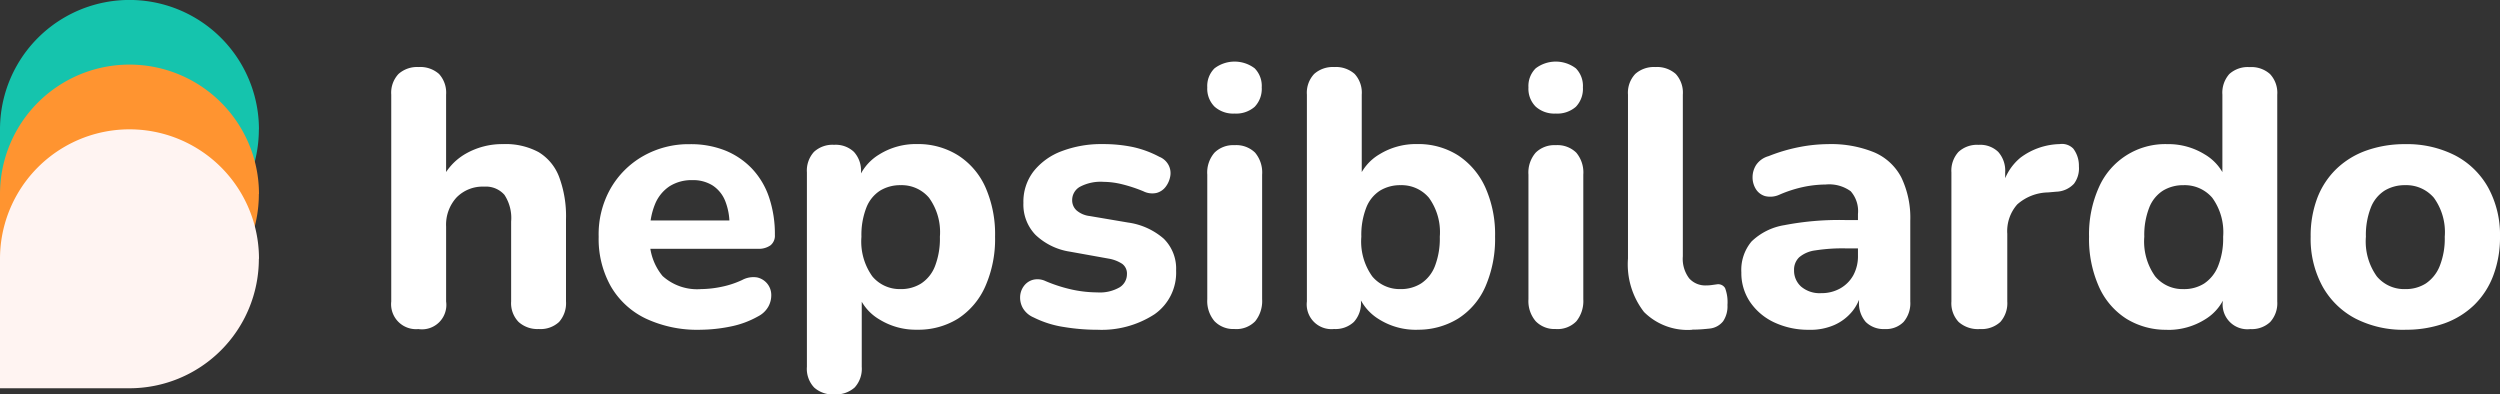
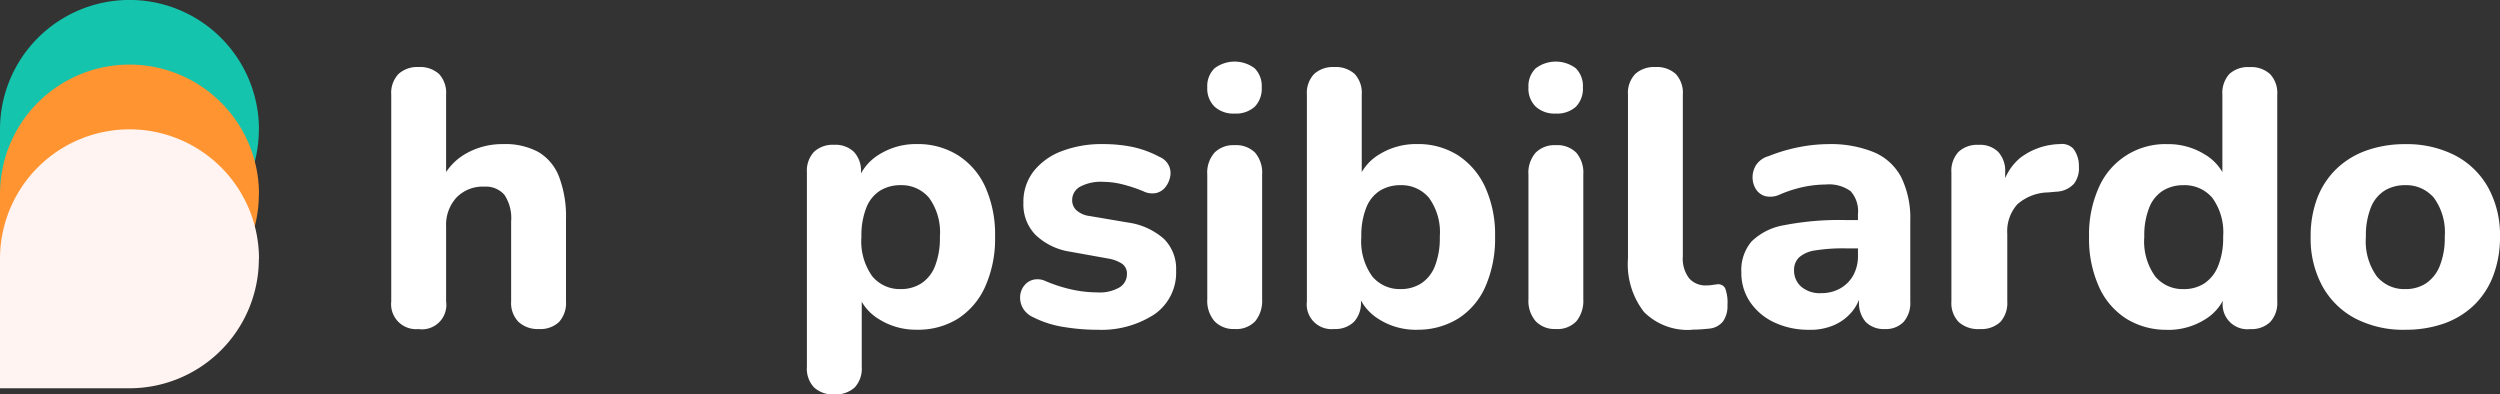
<svg xmlns="http://www.w3.org/2000/svg" id="katman_1" data-name="katman 1" width="193.158" height="30.476" viewBox="0 0 193.158 30.476">
  <rect x="0" y="0" width="193.158" height="30.476" fill="#333333" stroke="none" />
  <g id="Group_2" data-name="Group 2">
    <g id="Group_1" data-name="Group 1" transform="translate(30.229 4.759)">
      <path id="Path_1" data-name="Path 1" d="M105.016,37.875a1.927,1.927,0,0,1-2.106-2.133V19.766a2.114,2.114,0,0,1,.561-1.6,2.152,2.152,0,0,1,1.545-.535,2.181,2.181,0,0,1,1.586.535,2.144,2.144,0,0,1,.546,1.6v6.709h-.394a4.5,4.5,0,0,1,1.909-2.147,5.679,5.679,0,0,1,2.89-.743,5.374,5.374,0,0,1,2.738.617,3.807,3.807,0,0,1,1.586,1.909,8.674,8.674,0,0,1,.535,3.284v6.345a2.181,2.181,0,0,1-.535,1.586,2.1,2.1,0,0,1-1.571.546,2.164,2.164,0,0,1-1.557-.546,2.08,2.08,0,0,1-.576-1.586V29.565a3.245,3.245,0,0,0-.52-2.062,1.9,1.9,0,0,0-1.557-.632,2.82,2.82,0,0,0-2.147.843,3.121,3.121,0,0,0-.8,2.247v5.784a1.885,1.885,0,0,1-2.133,2.133Z" transform="translate(-102.91 -17.21)" fill="#fff" />
-       <path id="Path_2" data-name="Path 2" d="M165.311,52.26a9.379,9.379,0,0,1-4.2-.869,6.224,6.224,0,0,1-2.694-2.485,7.458,7.458,0,0,1-.94-3.83,7.16,7.16,0,0,1,.914-3.719,6.735,6.735,0,0,1,2.511-2.511,7.1,7.1,0,0,1,3.622-.925,7.178,7.178,0,0,1,2.738.491,5.943,5.943,0,0,1,2.062,1.4,6.009,6.009,0,0,1,1.319,2.218,8.88,8.88,0,0,1,.449,2.905.951.951,0,0,1-.338.8,1.553,1.553,0,0,1-.984.267h-8.786V43.815h7.047l-.449.394a4.8,4.8,0,0,0-.338-1.924,2.565,2.565,0,0,0-.969-1.178,2.823,2.823,0,0,0-1.557-.408,3.168,3.168,0,0,0-1.768.476,3.028,3.028,0,0,0-1.122,1.389,5.488,5.488,0,0,0-.394,2.177v.223a4.363,4.363,0,0,0,.981,3.143,3.982,3.982,0,0,0,2.976,1.01,8.083,8.083,0,0,0,1.53-.167,7.114,7.114,0,0,0,1.642-.535,1.822,1.822,0,0,1,1.152-.2,1.4,1.4,0,0,1,.773.464,1.376,1.376,0,0,1,.323.828,1.811,1.811,0,0,1-.211.94,1.883,1.883,0,0,1-.8.773,7.152,7.152,0,0,1-2.188.8,11.91,11.91,0,0,1-2.3.238Z" transform="translate(-141.451 -31.54)" fill="#fff" />
      <path id="Path_3" data-name="Path 3" d="M214.346,57.243a2.157,2.157,0,0,1-1.545-.535,2.1,2.1,0,0,1-.561-1.6V40.088a2.148,2.148,0,0,1,.546-1.586,2.108,2.108,0,0,1,1.557-.546,2.043,2.043,0,0,1,1.53.546,2.148,2.148,0,0,1,.546,1.586V42l-.308-1.1a3.884,3.884,0,0,1,1.7-2.188,5.337,5.337,0,0,1,2.934-.814,5.816,5.816,0,0,1,3.172.869,5.661,5.661,0,0,1,2.118,2.47,8.981,8.981,0,0,1,.743,3.819,9.024,9.024,0,0,1-.758,3.845,5.7,5.7,0,0,1-2.106,2.485,5.8,5.8,0,0,1-3.172.855,5.333,5.333,0,0,1-2.89-.787,3.787,3.787,0,0,1-1.683-2.05h.308v5.7a2.144,2.144,0,0,1-.546,1.6,2.181,2.181,0,0,1-1.586.535Zm5.138-8.14a2.9,2.9,0,0,0,1.586-.435,2.811,2.811,0,0,0,1.066-1.334,5.888,5.888,0,0,0,.379-2.274,4.517,4.517,0,0,0-.843-3.017,2.764,2.764,0,0,0-2.188-.969,2.989,2.989,0,0,0-1.586.42,2.729,2.729,0,0,0-1.066,1.319,5.807,5.807,0,0,0-.379,2.247,4.634,4.634,0,0,0,.843,3.061,2.749,2.749,0,0,0,2.191.981Z" transform="translate(-180.125 -31.526)" fill="#fff" />
      <path id="Path_4" data-name="Path 4" d="M274.248,52.246a15.957,15.957,0,0,1-2.526-.211,7.85,7.85,0,0,1-2.359-.743,1.761,1.761,0,0,1-.828-.717,1.651,1.651,0,0,1-.212-.9,1.465,1.465,0,0,1,.294-.814,1.293,1.293,0,0,1,.7-.476,1.445,1.445,0,0,1,.969.1,11.543,11.543,0,0,0,2.121.673,9.314,9.314,0,0,0,1.868.2,3.062,3.062,0,0,0,1.739-.394,1.19,1.19,0,0,0,.561-1.01.928.928,0,0,0-.364-.8,2.765,2.765,0,0,0-1.066-.408l-2.976-.535a4.935,4.935,0,0,1-2.653-1.292,3.365,3.365,0,0,1-.94-2.47A3.842,3.842,0,0,1,269.366,40a4.989,4.989,0,0,1,2.177-1.557A8.575,8.575,0,0,1,274.7,37.9a11.276,11.276,0,0,1,2.315.223,7.956,7.956,0,0,1,2.062.758,1.39,1.39,0,0,1,.717.646,1.341,1.341,0,0,1,.126.869,1.87,1.87,0,0,1-.35.8,1.3,1.3,0,0,1-.7.476,1.525,1.525,0,0,1-1.025-.126A11.549,11.549,0,0,0,276.187,41a6.084,6.084,0,0,0-1.4-.182,3.414,3.414,0,0,0-1.868.394,1.179,1.179,0,0,0-.576,1.01,1.057,1.057,0,0,0,.338.8,1.875,1.875,0,0,0,1.01.435l2.976.505a5.3,5.3,0,0,1,2.752,1.248,3.245,3.245,0,0,1,.955,2.456,3.916,3.916,0,0,1-1.671,3.384,7.5,7.5,0,0,1-4.45,1.193Z" transform="translate(-219.733 -31.526)" fill="#fff" />
      <path id="Path_5" data-name="Path 5" d="M319.656,20.215a2.157,2.157,0,0,1-1.545-.535,1.957,1.957,0,0,1-.561-1.486,1.917,1.917,0,0,1,.561-1.475,2.573,2.573,0,0,1,3.1,0,1.937,1.937,0,0,1,.546,1.475,2,2,0,0,1-.546,1.5,2.172,2.172,0,0,1-1.557.52Zm0,16.646a2.02,2.02,0,0,1-1.545-.6,2.406,2.406,0,0,1-.561-1.7V24.933a2.343,2.343,0,0,1,.561-1.7,2.054,2.054,0,0,1,1.545-.576,2.08,2.08,0,0,1,1.586.576,2.379,2.379,0,0,1,.546,1.7v9.629a2.482,2.482,0,0,1-.535,1.7,2.025,2.025,0,0,1-1.6.6Z" transform="translate(-254.501 -16.2)" fill="#fff" />
      <path id="Path_6" data-name="Path 6" d="M352.244,37.93a5.337,5.337,0,0,1-2.934-.814,3.881,3.881,0,0,1-1.7-2.188L347.92,34v1.739a2.148,2.148,0,0,1-.546,1.586,2.07,2.07,0,0,1-1.53.546,1.909,1.909,0,0,1-2.1-2.133V19.766a2.114,2.114,0,0,1,.561-1.6,2.152,2.152,0,0,1,1.545-.535,2.181,2.181,0,0,1,1.586.535,2.144,2.144,0,0,1,.546,1.6v6.653h-.308a3.823,3.823,0,0,1,1.683-2.05,5.372,5.372,0,0,1,2.89-.787,5.732,5.732,0,0,1,3.172.869,5.833,5.833,0,0,1,2.106,2.47,8.845,8.845,0,0,1,.758,3.819,9.209,9.209,0,0,1-.743,3.845,5.559,5.559,0,0,1-2.118,2.485,5.882,5.882,0,0,1-3.172.855Zm-1.263-3.143a2.9,2.9,0,0,0,1.586-.435,2.811,2.811,0,0,0,1.066-1.334,5.889,5.889,0,0,0,.379-2.274,4.517,4.517,0,0,0-.843-3.017,2.764,2.764,0,0,0-2.188-.969,2.989,2.989,0,0,0-1.586.42,2.729,2.729,0,0,0-1.066,1.319,5.807,5.807,0,0,0-.379,2.247,4.634,4.634,0,0,0,.843,3.061,2.749,2.749,0,0,0,2.191.981Z" transform="translate(-272.998 -17.21)" fill="#fff" />
      <path id="Path_7" data-name="Path 7" d="M404.136,20.215a2.157,2.157,0,0,1-1.545-.535,1.947,1.947,0,0,1-.561-1.486,1.917,1.917,0,0,1,.561-1.475,2.573,2.573,0,0,1,3.1,0,1.937,1.937,0,0,1,.546,1.475,2,2,0,0,1-.546,1.5,2.172,2.172,0,0,1-1.557.52Zm0,16.646a2.02,2.02,0,0,1-1.545-.6,2.393,2.393,0,0,1-.561-1.7V24.933a2.343,2.343,0,0,1,.561-1.7,2.054,2.054,0,0,1,1.545-.576,2.08,2.08,0,0,1,1.586.576,2.379,2.379,0,0,1,.546,1.7v9.629a2.482,2.482,0,0,1-.535,1.7,2.025,2.025,0,0,1-1.6.6Z" transform="translate(-314.166 -16.2)" fill="#fff" />
      <path id="Path_8" data-name="Path 8" d="M433.18,37.93a4.765,4.765,0,0,1-3.733-1.375,6.01,6.01,0,0,1-1.237-4.127V19.766a2.114,2.114,0,0,1,.561-1.6,2.152,2.152,0,0,1,1.545-.535,2.181,2.181,0,0,1,1.586.535,2.144,2.144,0,0,1,.546,1.6V32.258a2.493,2.493,0,0,0,.491,1.7,1.664,1.664,0,0,0,1.3.546,3,3,0,0,0,.435-.029c.141-.018.276-.038.408-.056a.617.617,0,0,1,.632.294,3.061,3.061,0,0,1,.182,1.3,2.058,2.058,0,0,1-.338,1.263,1.525,1.525,0,0,1-1.04.561c-.167.018-.376.038-.617.056s-.488.026-.728.026Z" transform="translate(-332.656 -17.21)" fill="#fff" />
      <path id="Path_9" data-name="Path 9" d="M463.309,52.239a6.194,6.194,0,0,1-2.752-.576,4.619,4.619,0,0,1-1.854-1.572,3.986,3.986,0,0,1-.673-2.288,3.416,3.416,0,0,1,.787-2.385,4.741,4.741,0,0,1,2.541-1.263,22.256,22.256,0,0,1,4.673-.394h1.489V45.95h-1.46a13.644,13.644,0,0,0-2.315.156,2.386,2.386,0,0,0-1.248.535,1.323,1.323,0,0,0-.394,1,1.65,1.65,0,0,0,.546,1.263,2.207,2.207,0,0,0,1.557.505,2.911,2.911,0,0,0,1.46-.364,2.629,2.629,0,0,0,1.01-1.01,3.083,3.083,0,0,0,.364-1.545v-3.2a2.313,2.313,0,0,0-.561-1.754,2.84,2.84,0,0,0-1.936-.52,8.752,8.752,0,0,0-1.616.167,9.749,9.749,0,0,0-1.95.617,1.7,1.7,0,0,1-1.11.112,1.251,1.251,0,0,1-.717-.546,1.7,1.7,0,0,1-.253-.914,1.764,1.764,0,0,1,.282-.955,1.706,1.706,0,0,1,.955-.673,13.225,13.225,0,0,1,2.456-.717,11.95,11.95,0,0,1,2.121-.211,8.821,8.821,0,0,1,3.578.632,4.239,4.239,0,0,1,2.106,1.95,7.2,7.2,0,0,1,.687,3.34v6.233a2.215,2.215,0,0,1-.52,1.586,1.9,1.9,0,0,1-1.445.546,1.968,1.968,0,0,1-1.475-.546,2.215,2.215,0,0,1-.52-1.586v-1.04l.2.2a3.454,3.454,0,0,1-.717,1.6,3.741,3.741,0,0,1-1.375,1.052,4.58,4.58,0,0,1-1.924.379Z" transform="translate(-353.717 -31.519)" fill="#fff" />
      <path id="Path_10" data-name="Path 10" d="M515.468,52.174a2.238,2.238,0,0,1-1.627-.546,2.107,2.107,0,0,1-.561-1.586V40.074a2.148,2.148,0,0,1,.546-1.586,2.108,2.108,0,0,1,1.557-.546,1.994,1.994,0,0,1,1.516.546,2.181,2.181,0,0,1,.535,1.586v1.46h-.282a4.146,4.146,0,0,1,1.475-2.611,5.245,5.245,0,0,1,3.017-1.04,1.217,1.217,0,0,1,1.052.35,2.174,2.174,0,0,1,.435,1.363,1.991,1.991,0,0,1-.379,1.348,1.953,1.953,0,0,1-1.363.617l-.646.056a3.686,3.686,0,0,0-2.374.925,3.116,3.116,0,0,0-.772,2.274v5.223a2.181,2.181,0,0,1-.535,1.586,2.144,2.144,0,0,1-1.6.546Z" transform="translate(-392.737 -31.509)" fill="#fff" />
      <path id="Path_11" data-name="Path 11" d="M555.526,37.945a5.811,5.811,0,0,1-3.158-.855,5.659,5.659,0,0,1-2.121-2.485,9.033,9.033,0,0,1-.758-3.845,8.854,8.854,0,0,1,.758-3.819,5.591,5.591,0,0,1,5.279-3.34,5.339,5.339,0,0,1,2.89.787,3.786,3.786,0,0,1,1.683,2.05h-.308V19.785a2.177,2.177,0,0,1,.535-1.6,2.13,2.13,0,0,1,1.572-.535,2.158,2.158,0,0,1,1.571.535,2.114,2.114,0,0,1,.561,1.6V35.759a2.148,2.148,0,0,1-.546,1.586,2.07,2.07,0,0,1-1.53.546,1.914,1.914,0,0,1-2.132-2.133V33.85l.308,1.1a3.755,3.755,0,0,1-1.671,2.188,5.337,5.337,0,0,1-2.934.814Zm1.263-3.143a2.884,2.884,0,0,0,1.6-.435,2.919,2.919,0,0,0,1.066-1.334,5.71,5.71,0,0,0,.394-2.274,4.517,4.517,0,0,0-.843-3.017,2.8,2.8,0,0,0-2.218-.969,2.99,2.99,0,0,0-1.586.42,2.728,2.728,0,0,0-1.066,1.319,5.81,5.81,0,0,0-.379,2.247,4.634,4.634,0,0,0,.843,3.061,2.747,2.747,0,0,0,2.188.981Z" transform="translate(-418.311 -17.224)" fill="#fff" />
      <path id="Path_12" data-name="Path 12" d="M615.079,52.26a8.059,8.059,0,0,1-3.845-.869,6.217,6.217,0,0,1-2.541-2.485,7.66,7.66,0,0,1-.914-3.83,8.259,8.259,0,0,1,.505-2.976,6.194,6.194,0,0,1,1.475-2.259,6.424,6.424,0,0,1,2.329-1.431,8.784,8.784,0,0,1,2.99-.491,8.151,8.151,0,0,1,3.86.869,6.217,6.217,0,0,1,2.556,2.485,7.6,7.6,0,0,1,.914,3.8,8.3,8.3,0,0,1-.52,3,6.23,6.23,0,0,1-1.475,2.274,6.448,6.448,0,0,1-2.3,1.419,8.844,8.844,0,0,1-3.031.491Zm0-3.143a2.884,2.884,0,0,0,1.6-.435,2.919,2.919,0,0,0,1.066-1.334,5.71,5.71,0,0,0,.394-2.274,4.517,4.517,0,0,0-.843-3.017,2.8,2.8,0,0,0-2.218-.969,2.989,2.989,0,0,0-1.586.42,2.729,2.729,0,0,0-1.066,1.319,5.809,5.809,0,0,0-.379,2.247,4.635,4.635,0,0,0,.843,3.061A2.747,2.747,0,0,0,615.079,49.117Z" transform="translate(-459.479 -31.54)" fill="#fff" />
    </g>
    <path id="Path_13" data-name="Path 13" d="M20,10A10,10,0,0,1,10,20H0V10a10,10,0,0,1,20.007,0Z" fill="#15c4ad" />
    <path id="Path_14" data-name="Path 14" d="M20,27.009a10,10,0,0,1-10,10H0v-10a10,10,0,0,1,20.01,0Z" transform="translate(0 -12.013)" fill="#ff9430" />
    <path id="Path_15" data-name="Path 15" d="M20,44.039a10,10,0,0,1-10,10H0v-10a10,10,0,0,1,20.01,0Z" transform="translate(0 -24.041)" fill="#fff4f2" />
  </g>
</svg>